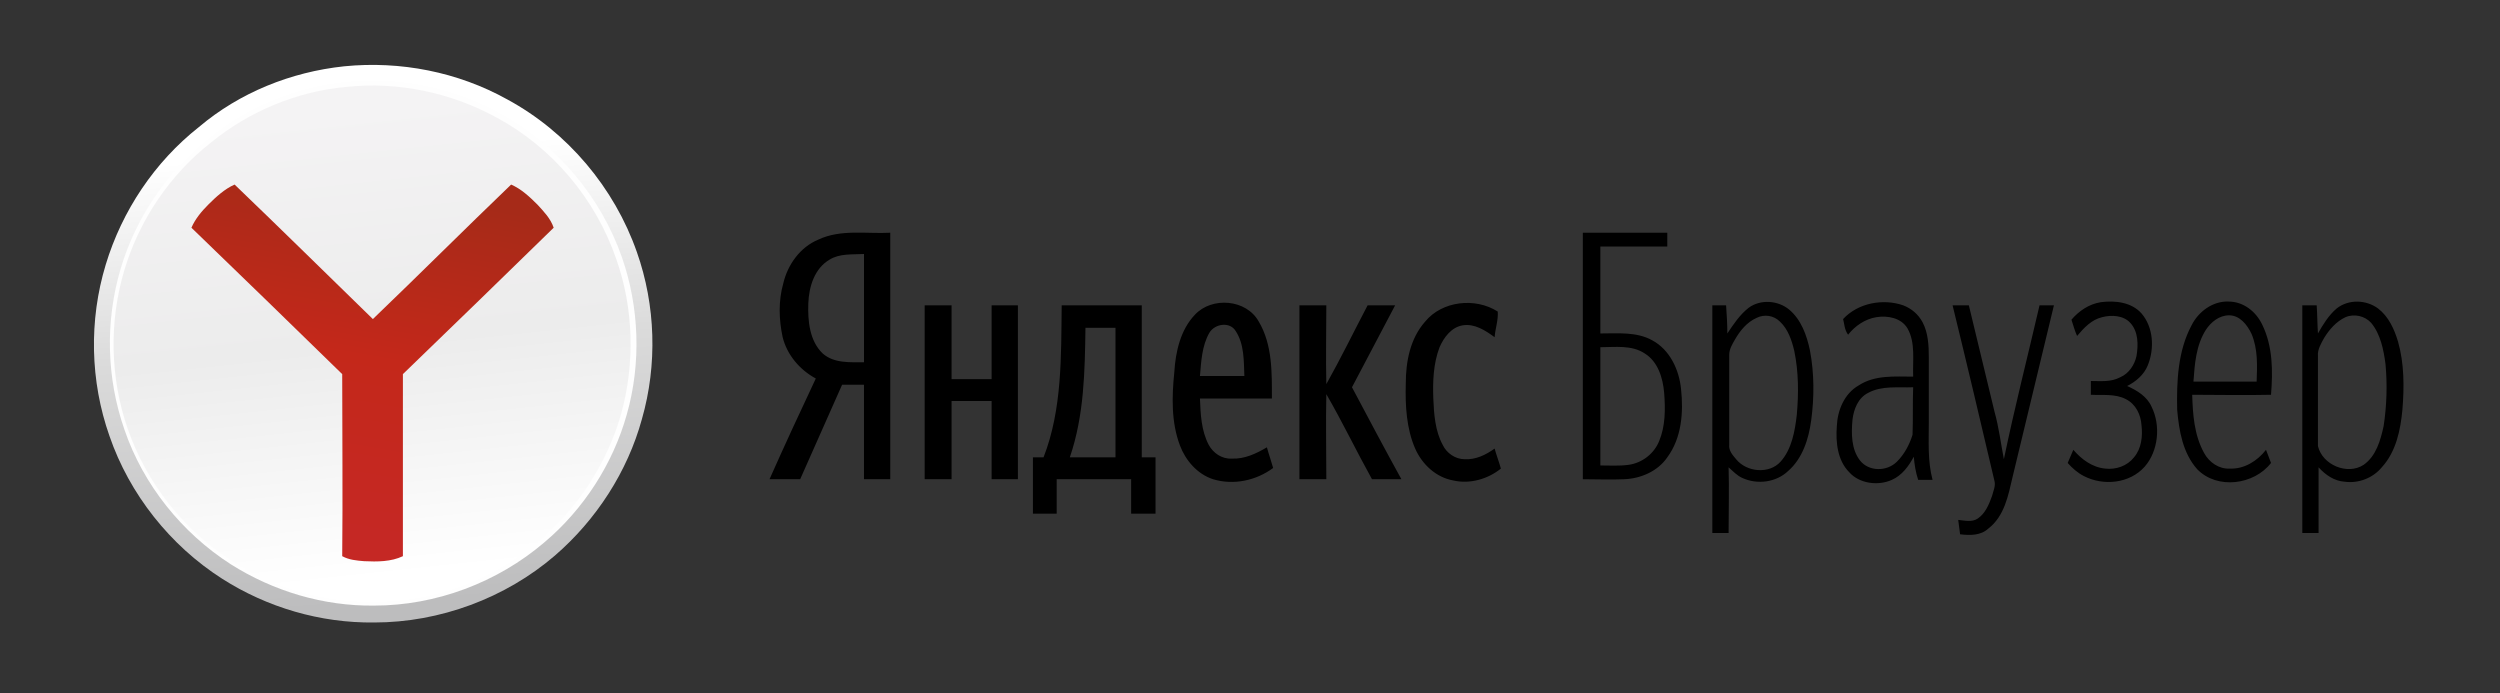
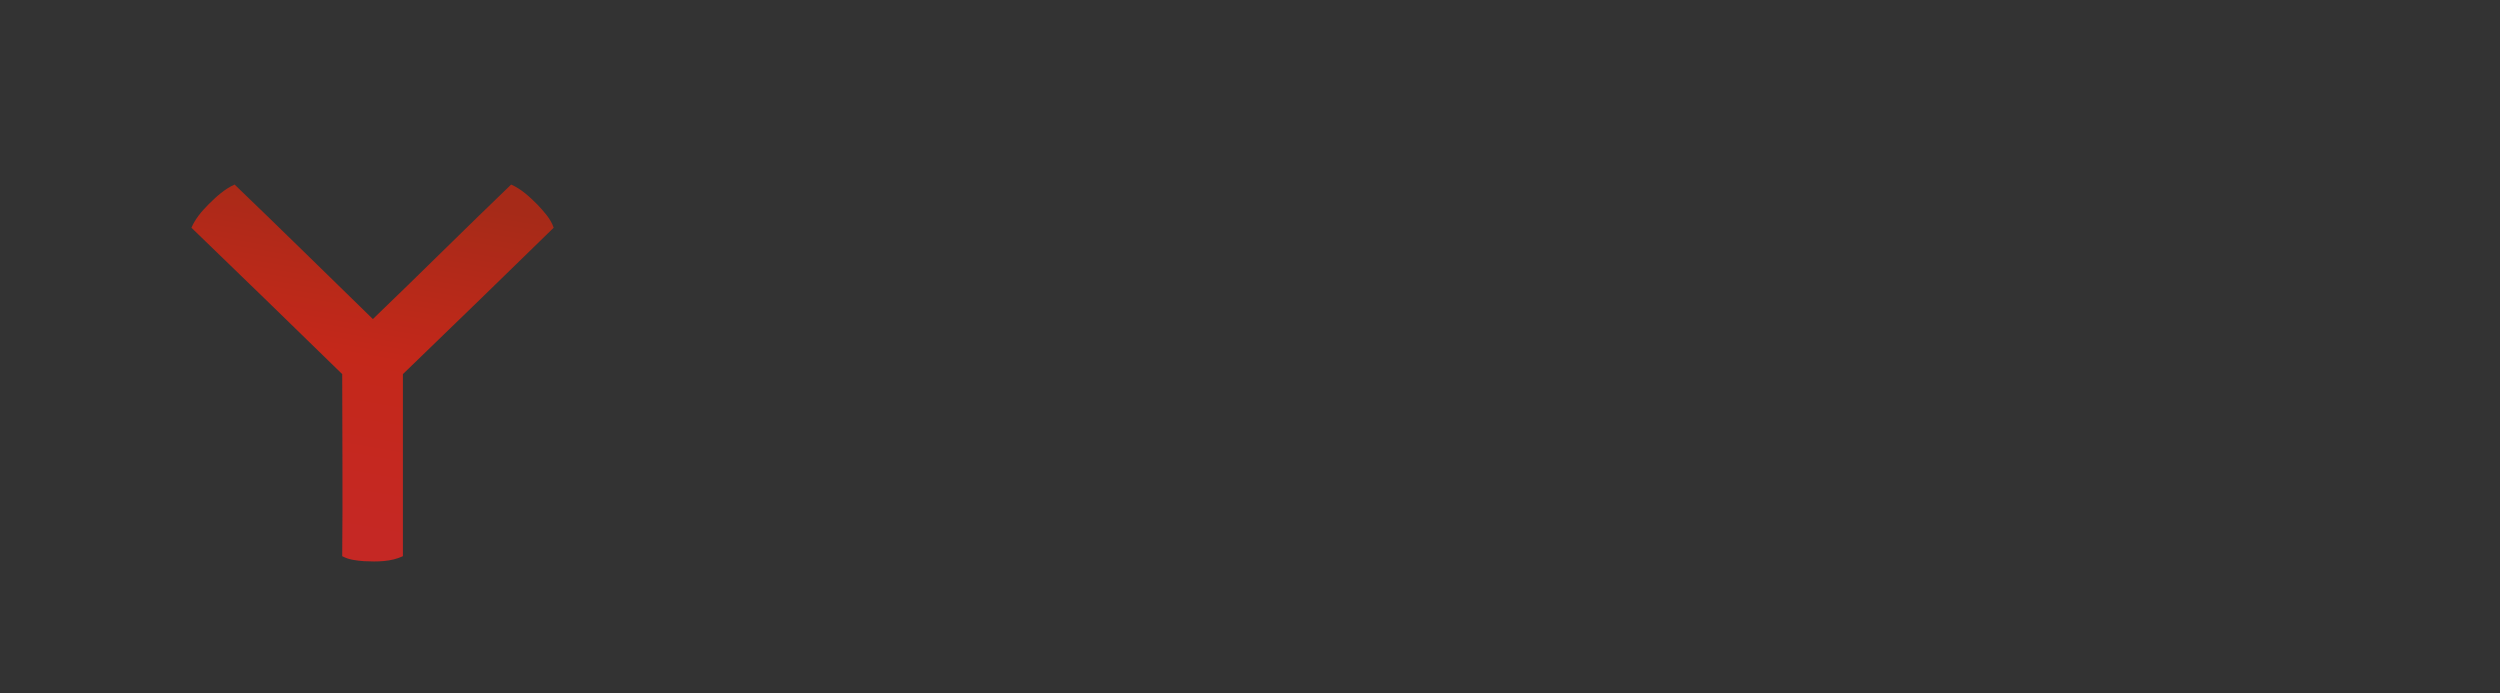
<svg xmlns="http://www.w3.org/2000/svg" id="_x31_" x="0px" y="0px" viewBox="0 0 399.6 110.8" style="enable-background:new 0 0 399.6 110.8;" xml:space="preserve">
  <rect x="0" y="0" width="399.6" height="110.8" fill="#333333" stroke="none" />
  <style type="text/css"> .st0{fill-rule:evenodd;clip-rule:evenodd;fill:url(#SVGID_1_);} .st1{fill-rule:evenodd;clip-rule:evenodd;} .st2{fill-rule:evenodd;clip-rule:evenodd;fill:#FEFEFE;} .st3{fill-rule:evenodd;clip-rule:evenodd;fill:url(#SVGID_00000054243184699639801800000008708925547769163931_);} .st4{fill-rule:evenodd;clip-rule:evenodd;fill:url(#SVGID_00000031925815077658501670000011565350185428055988_);} </style>
  <g>
    <linearGradient id="SVGID_1_" gradientUnits="userSpaceOnUse" x1="62.376" y1="96.526" x2="56.709" y2="13.223">
      <stop offset="0" style="stop-color:#BDBDBE" />
      <stop offset="0.5" style="stop-color:#DBDBDB" />
      <stop offset="0.87" style="stop-color:#FFFFFF" />
      <stop offset="1" style="stop-color:#FFFFFF" />
    </linearGradient>
-     <path class="st0" d="M55,10.6c9-0.9,18.2,0.9,26.1,5.3c9.6,5.2,17.1,14.1,20.7,24.4c3,8.5,3.3,18,0.8,26.7 c-2.3,8.4-7.3,16.1-13.9,21.8c-7.9,6.8-18.4,10.7-28.9,10.7c-8.6,0.1-17.1-2.4-24.3-7c-8.3-5.3-14.8-13.5-18-22.8 c-3.1-8.8-3.3-18.5-0.6-27.4c2.6-8.6,7.8-16.4,14.9-22C38.3,14.8,46.5,11.5,55,10.6z" />
-     <path class="st1" d="M130.8,38.3c3.6-1.7,7.7-0.9,11.5-1.1c0,13.1,0,26.3,0,39.4c-1.4,0-2.8,0-4.2,0c0-5,0-10.1,0-15.1 c-1.2,0-2.3,0-3.5,0c-2.2,5-4.5,10.1-6.7,15.1c-1.6,0-3.3,0-4.9,0c2.4-5.4,4.9-10.8,7.4-16.1c-2.6-1.4-4.6-3.8-5.3-6.6 c-0.6-2.8-0.7-5.8,0.1-8.6C125.9,42.3,127.9,39.5,130.8,38.3L130.8,38.3z M132.6,41.5c-2.4,1.4-3.3,4.3-3.4,7c-0.1,2.8,0.2,6,2.3,8 c1.8,1.6,4.4,1.4,6.6,1.4c0-5.8,0-11.5,0-17.3C136.2,40.7,134.2,40.5,132.6,41.5L132.6,41.5z M253,37.2c4.5,0,9,0,13.5,0 c0,0.7,0,1.5,0,2.2c-3.6,0-7.2,0-10.7,0c0,4.6,0,9.3,0,13.9c2.8,0,5.8-0.3,8.3,1.1c2.8,1.5,4.3,4.7,4.6,7.8 c0.4,3.7,0.1,7.8-2.2,10.9c-1.5,2.2-4.2,3.4-6.9,3.5c-2.2,0.1-4.4,0-6.6,0C253,63.4,253,50.3,253,37.2L253,37.2z M255.8,55.5 c0,6.3,0,12.6,0,18.9c1.5,0,3,0.1,4.5-0.1c2.2-0.3,4.1-1.8,4.9-3.8c1-2.4,1-5.1,0.8-7.7c-0.2-2.4-1-5-3.1-6.3 C260.8,55.1,258.1,55.5,255.8,55.5L255.8,55.5z M279.5,49.2c1.9-1.4,4.7-1.2,6.5,0.3c1.9,1.6,2.8,4.1,3.3,6.5 c0.7,3.7,0.7,7.5,0.2,11.2c-0.4,3-1.4,6.1-3.7,8.1c-1.9,1.8-4.9,2.2-7.3,1.1c-0.9-0.4-1.5-1.1-2.2-1.7c0.1,3.5,0,7,0,10.5 c-0.9,0-1.7,0-2.6,0c0-12.1,0-24.3,0-36.4c0.7,0,1.5,0,2.2,0c0.1,1.5,0.2,3,0.2,4.5C277.1,51.8,278.1,50.3,279.5,49.2L279.5,49.2z M280.8,50.8c-1.6,0.7-2.7,2.1-3.5,3.5c-0.4,0.7-0.9,1.5-0.9,2.4c0,4.8,0,9.6,0,14.4c-0.1,0.9,0.5,1.6,1.1,2.3 c1.7,2.1,5.3,2.4,7.1,0.4c1.8-2,2.3-4.9,2.6-7.5c0.3-3.4,0.3-6.8-0.4-10.2c-0.4-1.7-1-3.5-2.3-4.7C283.5,50.4,282,50.2,280.8,50.8 L280.8,50.8z M294.6,51c2.4-2.6,6.4-3.3,9.6-2.2c1.3,0.5,2.4,1.4,3.1,2.7c0.9,1.7,1,3.7,1,5.6c0,3.5,0,6.9,0,10.4 c0,3.1-0.2,6.2,0.6,9.2c-0.8,0-1.6,0-2.3,0c-0.4-1.2-0.6-2.5-0.7-3.7c-0.8,1.5-1.9,3-3.5,3.7c-2.2,1-5.2,0.6-6.8-1.2 c-1.9-1.9-2.2-4.8-2-7.4c0.1-2.5,1.2-5.2,3.5-6.5c2.6-1.7,5.8-1.4,8.7-1.4c-0.1-2.6,0.4-5.4-0.9-7.7c-1-1.7-3.2-2.1-5-1.8 c-1.8,0.3-3.4,1.4-4.5,2.8C294.8,52.7,294.8,51.7,294.6,51L294.6,51z M298.6,62.8c-1.6,0.8-2.3,2.6-2.5,4.3 c-0.2,2.2-0.2,4.7,1.2,6.5c1.4,1.8,4.3,1.8,5.9,0.2c1.2-1.2,2-2.7,2.5-4.3c0.1-2.5,0-5.1,0.1-7.6C303.4,62,300.8,61.6,298.6,62.8 L298.6,62.8z M331.1,51.1c1.2-1.4,2.8-2.5,4.7-2.8c2.3-0.3,4.9,0,6.5,1.8c1.9,2.2,2.1,5.6,1,8.3c-0.6,1.5-1.9,2.6-3.3,3.3 c1.6,0.7,3.2,1.7,3.9,3.3c1.5,3,1.1,7.1-1.1,9.6c-2.4,2.7-6.6,3.1-9.7,1.5c-1-0.5-1.9-1.3-2.6-2.1c0.3-0.7,0.6-1.4,0.9-2.1 c1.3,1.5,3,2.8,5.1,3c1.7,0.2,3.5-0.4,4.6-1.8c1.2-1.4,1.4-3.4,1.2-5.1c-0.1-1.7-0.9-3.4-2.5-4.2c-1.7-0.9-3.8-0.6-5.6-0.7 c0-0.7,0-1.5,0-2.2c1.6,0,3.2,0.2,4.7-0.6c1.4-0.6,2.3-2,2.6-3.4c0.3-1.8,0.3-3.9-1-5.3c-1.1-1.2-3-1.3-4.5-0.9 c-1.7,0.4-2.9,1.7-4,3C331.6,52.8,331.4,52,331.1,51.1L331.1,51.1z M350.3,52c1.1-2.2,3.4-3.9,5.9-3.8c2.4,0,4.4,1.6,5.4,3.7 c1.7,3.5,1.7,7.4,1.4,11.2c-4.2,0.1-8.4,0-12.6,0c0.1,3.1,0.3,6.4,1.9,9.3c0.8,1.5,2.4,2.6,4.1,2.5c2.3,0.1,4.4-1.2,5.8-3 c0.3,0.7,0.5,1.4,0.8,2.1c-2.7,3.5-8.6,4.3-11.8,1c-2.3-2.6-2.9-6.1-3.2-9.5C347.9,61,348.1,56.1,350.3,52L350.3,52z M352.6,52.7 c-1.6,2.5-1.8,5.5-2,8.3c3.4,0,6.7,0,10.1,0c0.1-2.6,0.2-5.2-0.8-7.6c-0.7-1.5-1.9-3-3.6-3C354.7,50.4,353.4,51.5,352.6,52.7 L352.6,52.7z M373.5,49.3c1.9-1.5,4.7-1.4,6.6,0c1.7,1.3,2.6,3.3,3.2,5.3c1,3.5,1,7.3,0.7,10.9c-0.3,3.2-1,6.7-3.3,9.2 c-1.4,1.7-3.7,2.6-5.9,2.3c-1.7-0.1-3.1-1.1-4.2-2.3c0,3.5,0,7,0,10.5c-0.9,0-1.7,0-2.6,0c0-12.1,0-24.3,0-36.4c0.7,0,1.5,0,2.3,0 c0.1,1.5,0.1,3,0.2,4.5C371.3,51.9,372.2,50.4,373.5,49.3L373.5,49.3z M374.9,50.7c-1.5,0.7-2.6,2-3.4,3.3c-0.5,0.9-1.1,1.9-1,2.9 c0,4.8,0,9.6,0,14.4c0.7,3,4.7,4.7,7.3,3c2-1.4,2.7-3.9,3.2-6.2c0.5-3.3,0.6-6.6,0.3-9.9c-0.3-2.3-0.8-4.8-2.3-6.6 C378,50.5,376.3,50.1,374.9,50.7L374.9,50.7z M191,50.3c2.7-2.9,8.2-2.5,10.2,1.1c2.2,3.7,2.1,8.2,2.1,12.3c-3.8,0-7.7,0-11.5,0 c0.1,2.5,0.2,5.1,1.4,7.4c0.7,1.3,2.1,2.3,3.7,2.2c2,0.1,3.9-0.8,5.6-1.8c0.3,1.1,0.7,2.2,1,3.3c-2.7,2-6.3,2.8-9.6,1.8 c-2.5-0.8-4.4-3-5.3-5.4c-1.4-3.7-1.3-7.8-0.9-11.7C187.9,56.2,188.7,52.7,191,50.3L191,50.3z M193.3,53.2 c-1.2,2.1-1.3,4.6-1.5,6.9c2.4,0,4.7,0,7.1,0c-0.1-2.4,0-5.1-1.4-7.2C196.6,51.4,194.2,51.7,193.3,53.2L193.3,53.2z M227.8,51.4 c2.7-3.3,8-3.9,11.6-1.6c0.1,1.4-0.4,2.7-0.5,4.1c-1.5-1.1-3.2-2.2-5.1-1.9c-1.8,0.3-3,1.9-3.7,3.5c-1,2.6-1.1,5.5-1,8.2 c0.1,2.5,0.3,5.2,1.5,7.4c0.6,1.3,2,2.3,3.5,2.3c1.8,0.1,3.4-0.7,4.8-1.7c0.3,1.1,0.7,2.1,1,3.2c-2.1,1.7-5,2.5-7.6,1.9 c-2.8-0.5-5-2.6-6.1-5.1c-1.4-3.2-1.6-6.9-1.5-10.4C224.7,57.8,225.4,54.1,227.8,51.4L227.8,51.4z M147.8,48.8c1.4,0,2.9,0,4.3,0 c0,3.9,0,7.9,0,11.8c2.1,0,4.3,0,6.4,0c0-3.9,0-7.9,0-11.8c1.4,0,2.8,0,4.2,0c0,9.3,0,18.5,0,27.8c-1.4,0-2.8,0-4.2,0 c0-4.2,0-8.3,0-12.5c-2.1,0-4.2,0-6.4,0c0,4.2,0,8.3,0,12.5c-1.4,0-2.9,0-4.3,0C147.8,67.3,147.8,58.1,147.8,48.8L147.8,48.8z M169.7,48.8c4.3,0,8.6,0,12.8,0c0,8.1,0,16.2,0,24.3c0.7,0,1.5,0,2.2,0c0,3,0,6,0,9c-1.3,0-2.6,0-3.9,0c0-1.8,0-3.6,0-5.5 c-4,0-7.9,0-11.9,0c0,1.8,0,3.6,0,5.5c-1.3,0-2.6,0-3.8,0c0-3,0-6,0-9c0.6,0,1.1,0,1.7,0C169.8,65.4,169.6,56.9,169.7,48.8 L169.7,48.8z M171,73.1c2.4,0,4.9,0,7.3,0c0-6.9,0-13.8,0-20.7c-1.6,0-3.2,0-4.8,0C173.4,59.3,173.3,66.4,171,73.1L171,73.1z M207.7,48.8c1.4,0,2.9,0,4.3,0c0,4.2-0.1,8.4,0,12.6c2.3-4.1,4.4-8.4,6.6-12.6c1.5,0,2.9,0,4.4,0c-2.3,4.4-4.6,8.7-6.9,13.1 c2.6,4.9,5.2,9.8,7.9,14.7c-1.6,0-3.1,0-4.7,0c-2.5-4.5-4.7-9.1-7.3-13.6c-0.1,4.5,0,9.1,0,13.6c-1.4,0-2.9,0-4.3,0 C207.7,67.3,207.7,58.1,207.7,48.8L207.7,48.8z M312.1,48.8c0.9,0,1.7,0,2.6,0c1.4,5.7,2.7,11.3,4.1,17c0.7,2.5,1,5,1.5,7.6 c1.7-8.2,3.8-16.4,5.7-24.6c0.8,0,1.5,0,2.3,0c-2.2,9.1-4.4,18.2-6.6,27.4c-0.7,3-1.3,6.3-3.9,8.3c-1.2,1.1-2.9,1.1-4.5,0.9 c-0.1-0.8-0.2-1.5-0.3-2.3c1,0.1,2.2,0.4,3.1-0.2c1.2-0.8,1.8-2.2,2.3-3.6c0.2-0.8,0.6-1.6,0.4-2.4 C316.6,67.5,314.4,58.2,312.1,48.8z" />
-     <path class="st2" d="M55.3,13.1c8.4-0.9,17.1,0.9,24.6,5c9,4.9,16.1,13.3,19.5,23c2.8,8,3.1,17,0.8,25.1 c-2.2,7.9-6.9,15.2-13.2,20.5c-7.5,6.4-17.3,10.1-27.2,10.1c-8.1,0.1-16.1-2.3-22.9-6.6c-7.8-5-14-12.7-17-21.5 c-2.9-8.3-3.1-17.4-0.6-25.8c2.4-8.1,7.4-15.4,14-20.7C39.5,17.1,47.3,13.9,55.3,13.1z" />
    <linearGradient id="SVGID_00000023269698231886993390000018270827682875030168_" gradientUnits="userSpaceOnUse" x1="55.542" y1="17.668" x2="63.545" y2="92.096">
      <stop offset="0" style="stop-color:#F4F3F4" />
      <stop offset="0.5" style="stop-color:#ECECEC" />
      <stop offset="1" style="stop-color:#FFFFFF" />
    </linearGradient>
-     <path style="fill-rule:evenodd;clip-rule:evenodd;fill:url(#SVGID_00000023269698231886993390000018270827682875030168_);" d=" M55.3,13.9c8.3-0.9,16.8,0.9,24.1,4.9c8.9,4.8,15.8,13,19.1,22.6c2.8,7.9,3,16.7,0.8,24.7c-2.2,7.8-6.8,14.9-12.9,20.2 c-7.4,6.3-17,10-26.8,9.9c-7.9,0.1-15.9-2.2-22.5-6.5c-7.7-4.9-13.7-12.5-16.7-21.2c-2.8-8.1-3-17.1-0.5-25.4 c2.4-8,7.3-15.2,13.8-20.3C39.8,17.8,47.5,14.6,55.3,13.9z" />
    <linearGradient id="SVGID_00000121968150088984069250000017301144274566816952_" gradientUnits="userSpaceOnUse" x1="60.661" y1="30.127" x2="51.022" y2="84.195">
      <stop offset="0" style="stop-color:#A62A18" />
      <stop offset="0.49" style="stop-color:#C4281A" />
      <stop offset="1" style="stop-color:#C52824" />
    </linearGradient>
    <path style="fill-rule:evenodd;clip-rule:evenodd;fill:url(#SVGID_00000121968150088984069250000017301144274566816952_);" d=" M33.3,32.7c1.2-1.2,2.6-2.5,4.2-3.2c7.4,7.1,14.7,14.3,22.1,21.5c7.4-7.1,14.7-14.4,22.1-21.5c1.6,0.7,2.9,1.9,4.2,3.2 c1,1.1,2.1,2.2,2.6,3.7c-8,7.8-16,15.6-24.1,23.4c0,9.7,0,19.4,0,29.1c-1.9,0.9-4.1,0.9-6.2,0.8c-1.2-0.1-2.4-0.2-3.5-0.8 c0.1-9.7,0-19.4,0-29.1c-8-7.8-16-15.6-24.1-23.4C31.2,35,32.2,33.8,33.3,32.7z" />
  </g>
</svg>